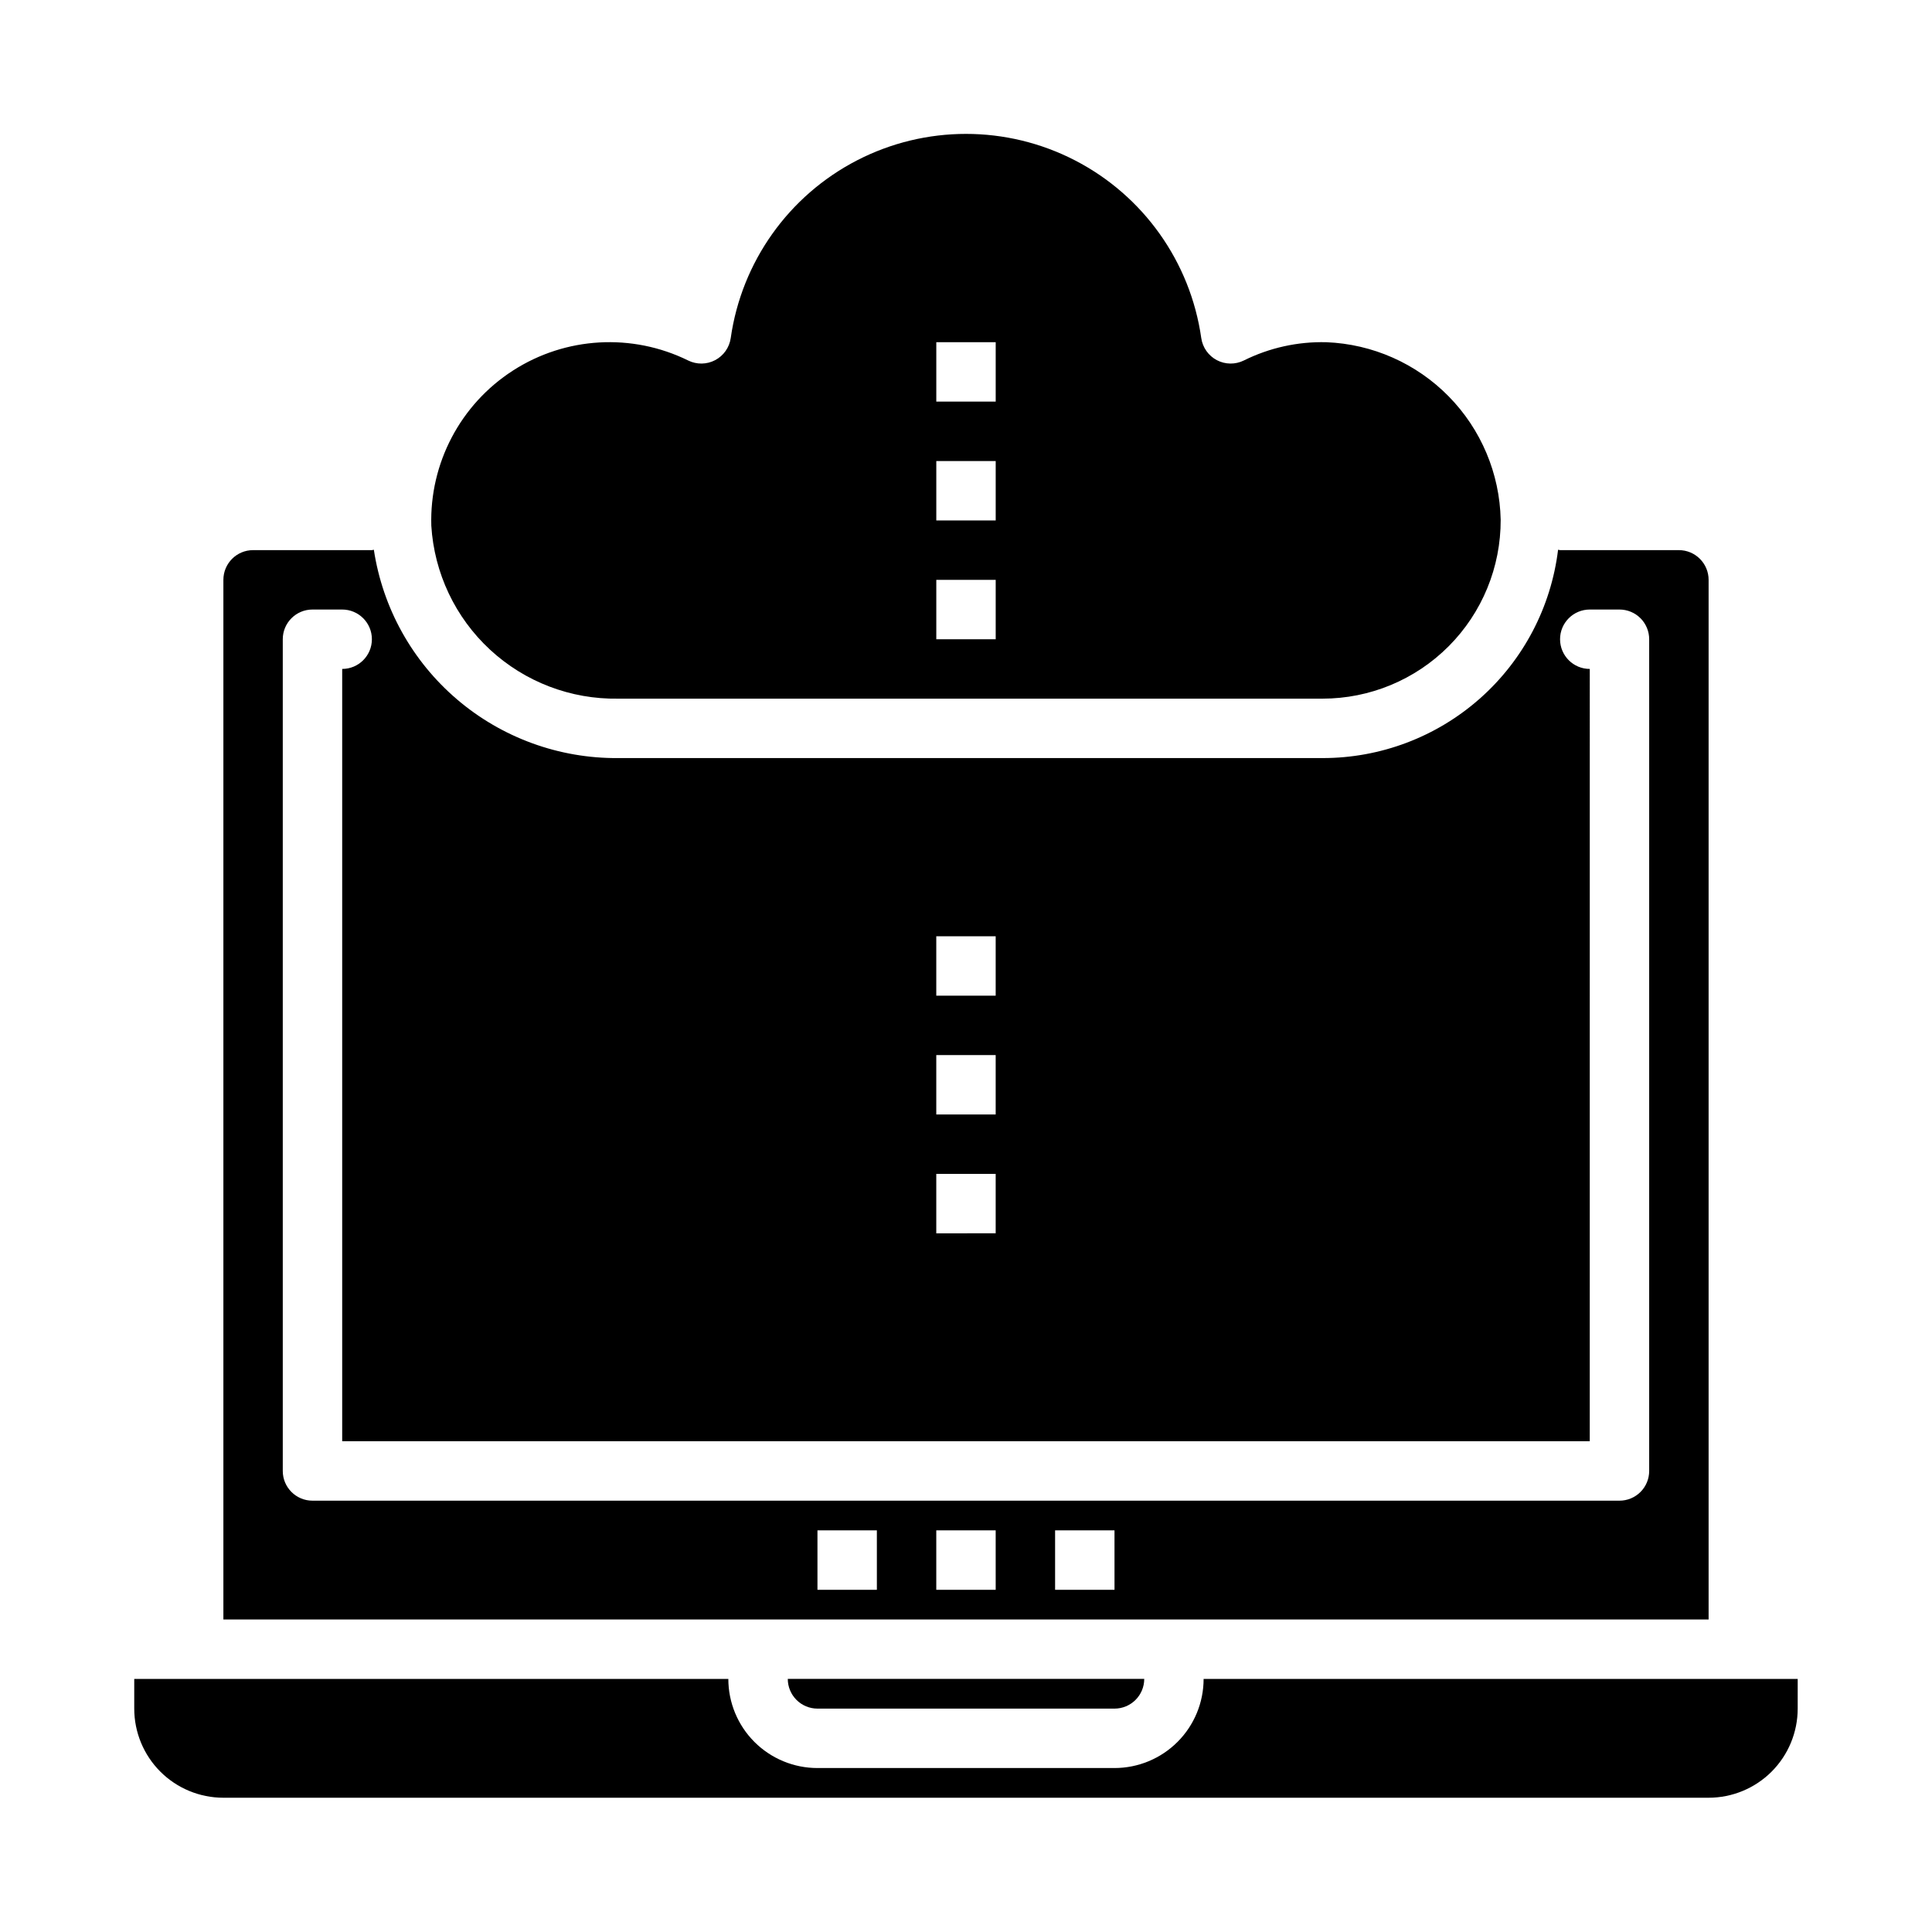
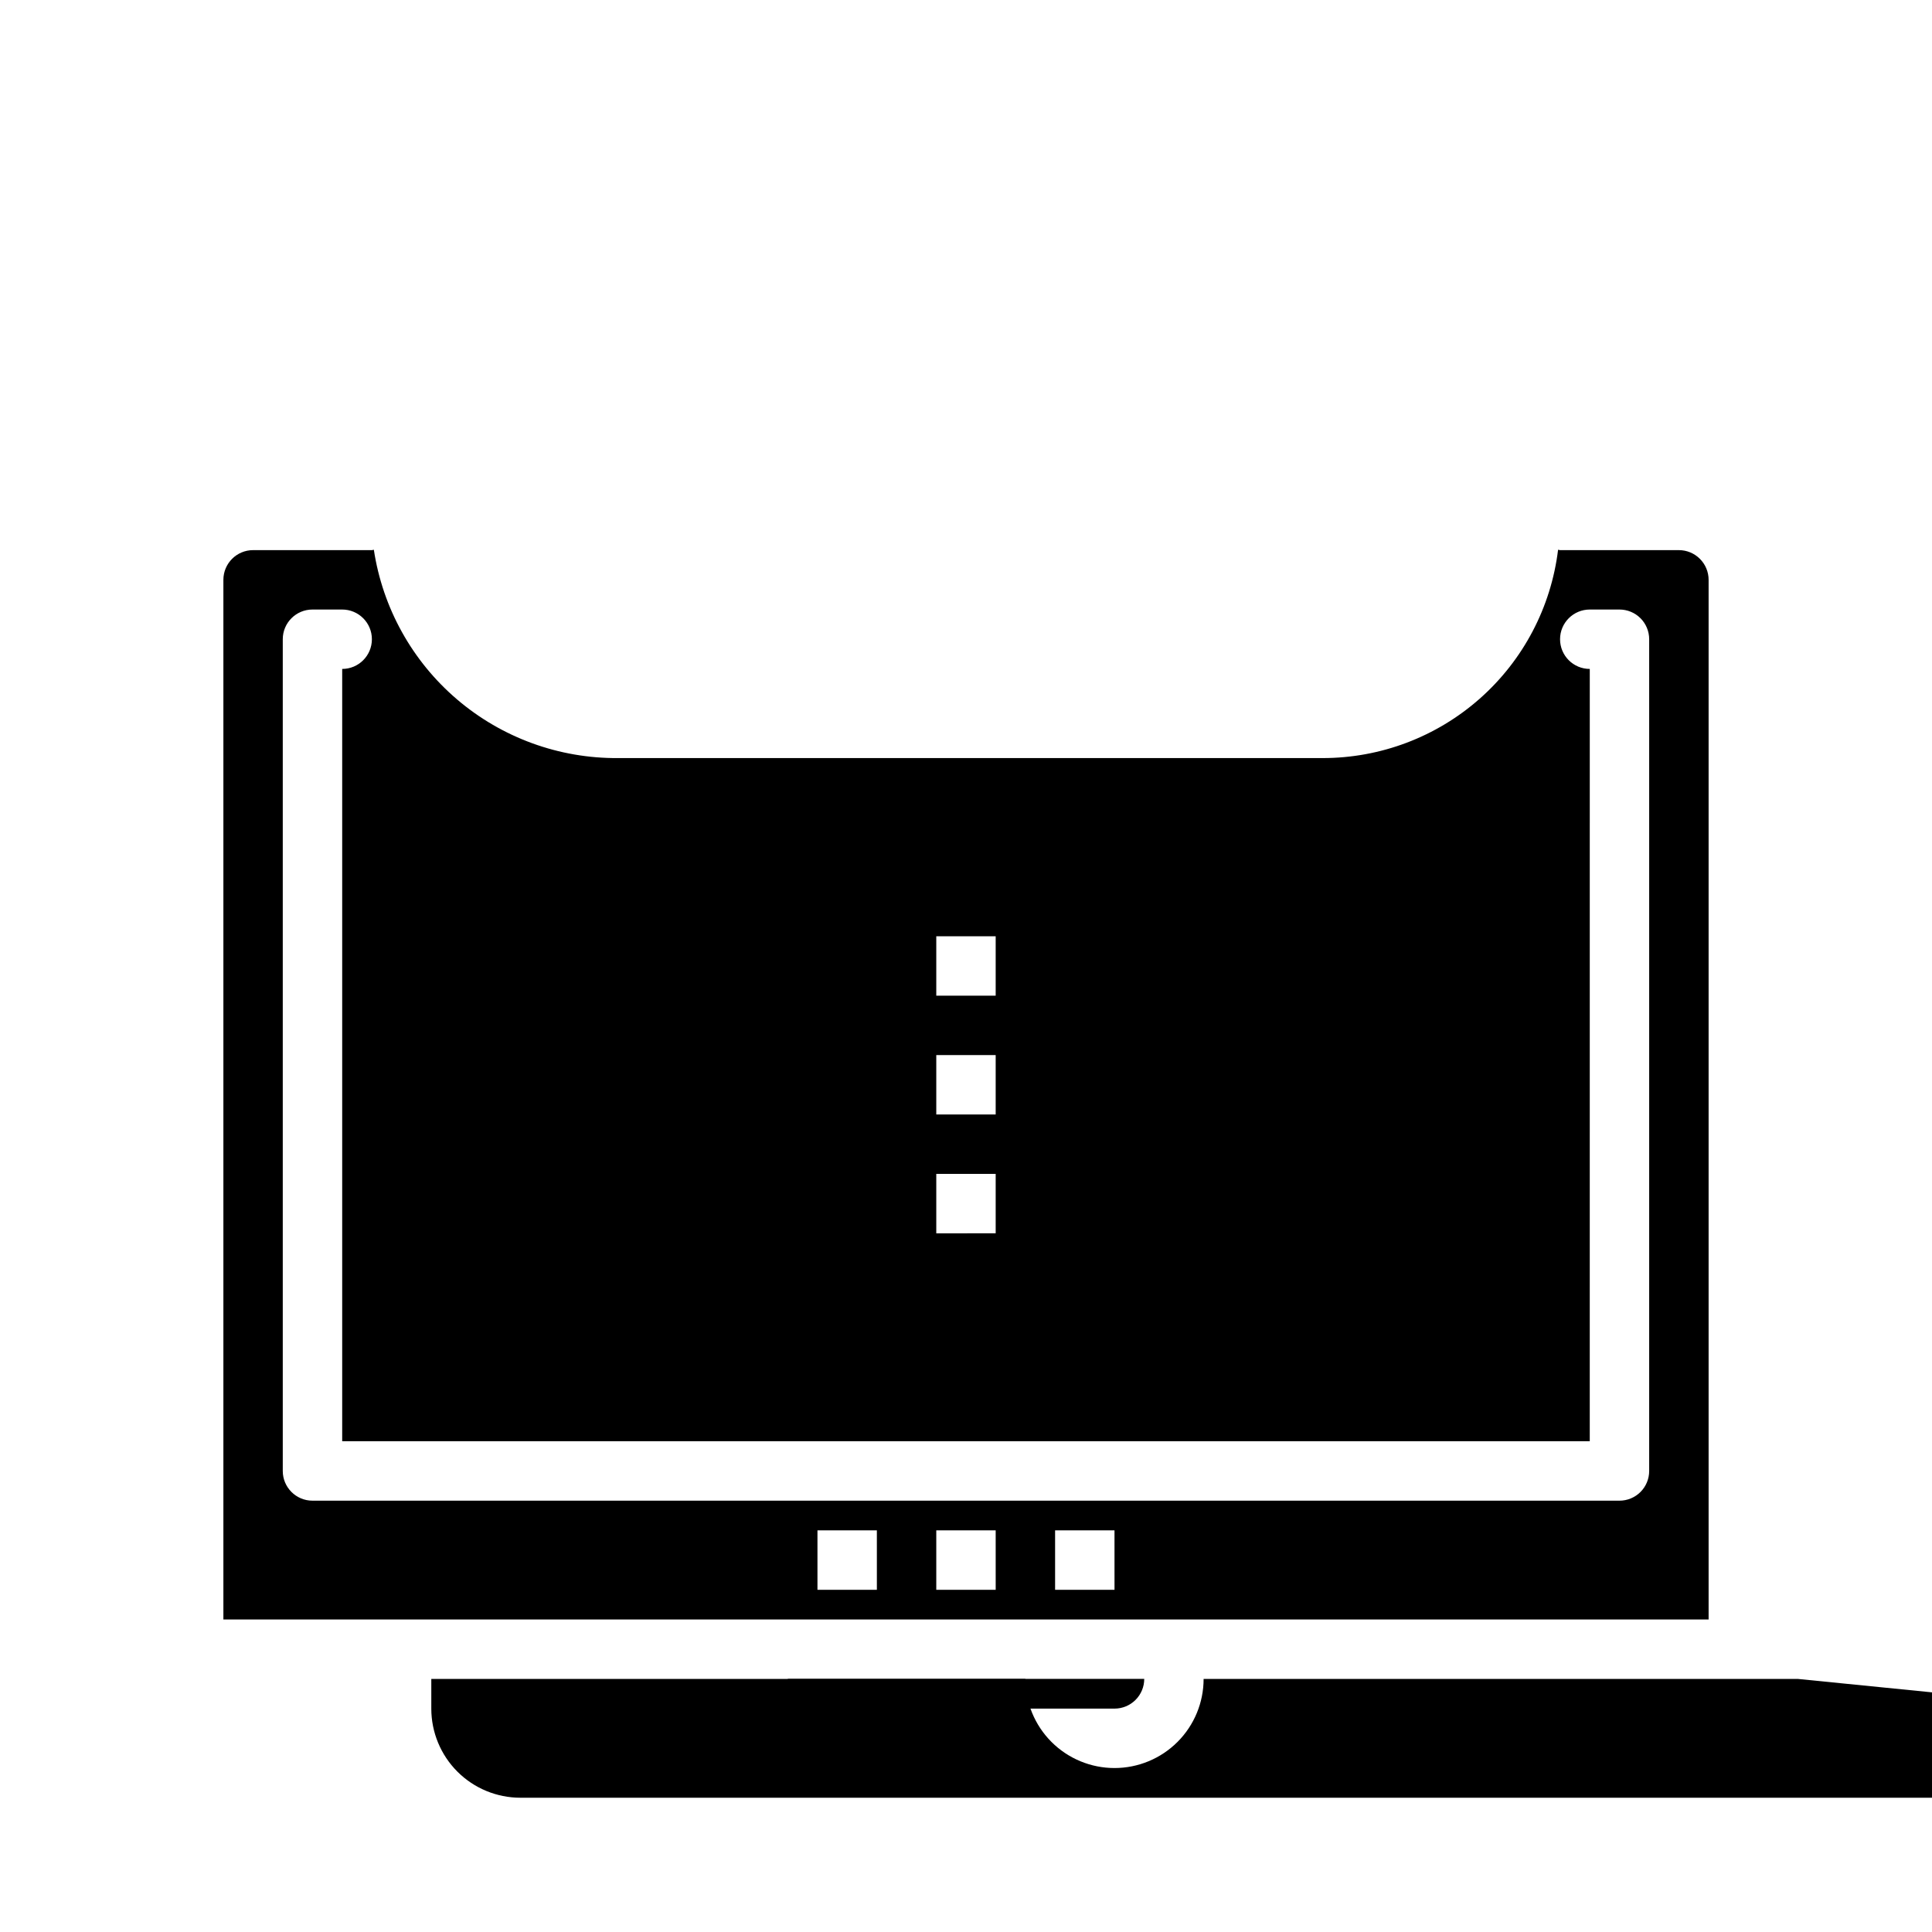
<svg xmlns="http://www.w3.org/2000/svg" fill="#000000" width="800px" height="800px" version="1.1" viewBox="144 144 512 512">
  <g>
-     <path d="m620.41 588.93h-157.44c0 6.266-2.488 12.273-6.918 16.699-4.43 4.43-10.438 6.918-16.699 6.918h-78.723c-6.262 0-12.27-2.488-16.699-6.918-4.426-4.426-6.914-10.434-6.914-16.699h-157.44v7.875c0 6.262 2.488 12.27 6.918 16.699 4.426 4.426 10.434 6.914 16.699 6.914h393.6c6.262 0 12.27-2.488 16.699-6.914 4.426-4.43 6.914-10.438 6.914-16.699z" />
+     <path d="m620.41 588.93h-157.44c0 6.266-2.488 12.273-6.918 16.699-4.43 4.43-10.438 6.918-16.699 6.918c-6.262 0-12.27-2.488-16.699-6.918-4.426-4.426-6.914-10.434-6.914-16.699h-157.44v7.875c0 6.262 2.488 12.27 6.918 16.699 4.426 4.426 10.434 6.914 16.699 6.914h393.6c6.262 0 12.27-2.488 16.699-6.914 4.426-4.43 6.914-10.438 6.914-16.699z" />
    <path d="m360.64 596.8h78.723c2.086 0 4.09-0.832 5.566-2.309 1.477-1.477 2.305-3.477 2.305-5.566h-94.465c0 2.09 0.832 4.09 2.305 5.566 1.477 1.477 3.481 2.309 5.566 2.309z" />
-     <path d="m307.82 329.15h186.64c12.562 0.004 24.605-5 33.469-13.902 8.863-8.898 13.816-20.965 13.766-33.523-0.262-12.25-5.191-23.941-13.777-32.68-8.59-8.742-20.188-13.875-32.434-14.355-7.566-0.191-15.07 1.473-21.852 4.84-2.266 1.121-4.93 1.09-7.164-0.09s-3.769-3.359-4.125-5.863c-2.875-20.184-15.344-37.727-33.465-47.078-18.117-9.352-39.645-9.352-57.762 0-18.117 9.352-30.59 26.895-33.465 47.078-0.355 2.504-1.887 4.684-4.125 5.863-2.234 1.18-4.898 1.211-7.164 0.09-14.863-7.312-32.477-6.305-46.406 2.66-13.934 8.965-22.148 24.574-21.656 41.133 0.766 12.543 6.34 24.312 15.562 32.848 9.227 8.539 21.387 13.188 33.953 12.98zm84.309-94.461h15.742v15.742h-15.742zm0 31.488h15.742v15.742h-15.742zm0 31.488h15.742v15.742h-15.742z" />
    <path d="m211.07 289.79c-4.348 0-7.871 3.527-7.871 7.875v275.52h393.6v-275.52c0-2.09-0.832-4.094-2.309-5.566-1.477-1.477-3.477-2.309-5.566-2.309h-31.488c-0.188 0-0.348-0.094-0.527-0.109-1.859 15.246-9.238 29.285-20.746 39.457-11.508 10.176-26.34 15.781-41.703 15.758h-186.64c-15.629 0.129-30.781-5.383-42.672-15.523-11.895-10.141-19.73-24.23-22.074-39.684-0.18 0-0.332 0.102-0.512 0.102zm165.31 275.52h-15.746v-15.746h15.742zm31.488 0h-15.746v-15.746h15.742zm31.488 0h-15.746v-15.746h15.742zm-47.234-173.19h15.742v15.742l-15.742 0.004zm0 31.488h15.742v15.742l-15.742 0.004zm0 31.488h15.742v15.742l-15.742 0.004zm173.18 70.848 0.004-204.67c-4.348 0-7.875-3.523-7.875-7.871s3.527-7.871 7.875-7.871h7.871c2.086 0 4.09 0.828 5.566 2.305 1.477 1.477 2.305 3.481 2.305 5.566v220.42c0 2.086-0.828 4.09-2.305 5.566s-3.481 2.305-5.566 2.305h-346.37c-4.348 0-7.871-3.523-7.871-7.871v-220.42c0-4.348 3.523-7.871 7.871-7.871h7.875c4.348 0 7.871 3.523 7.871 7.871s-3.523 7.871-7.871 7.871v204.67z" />
  </g>
</svg>